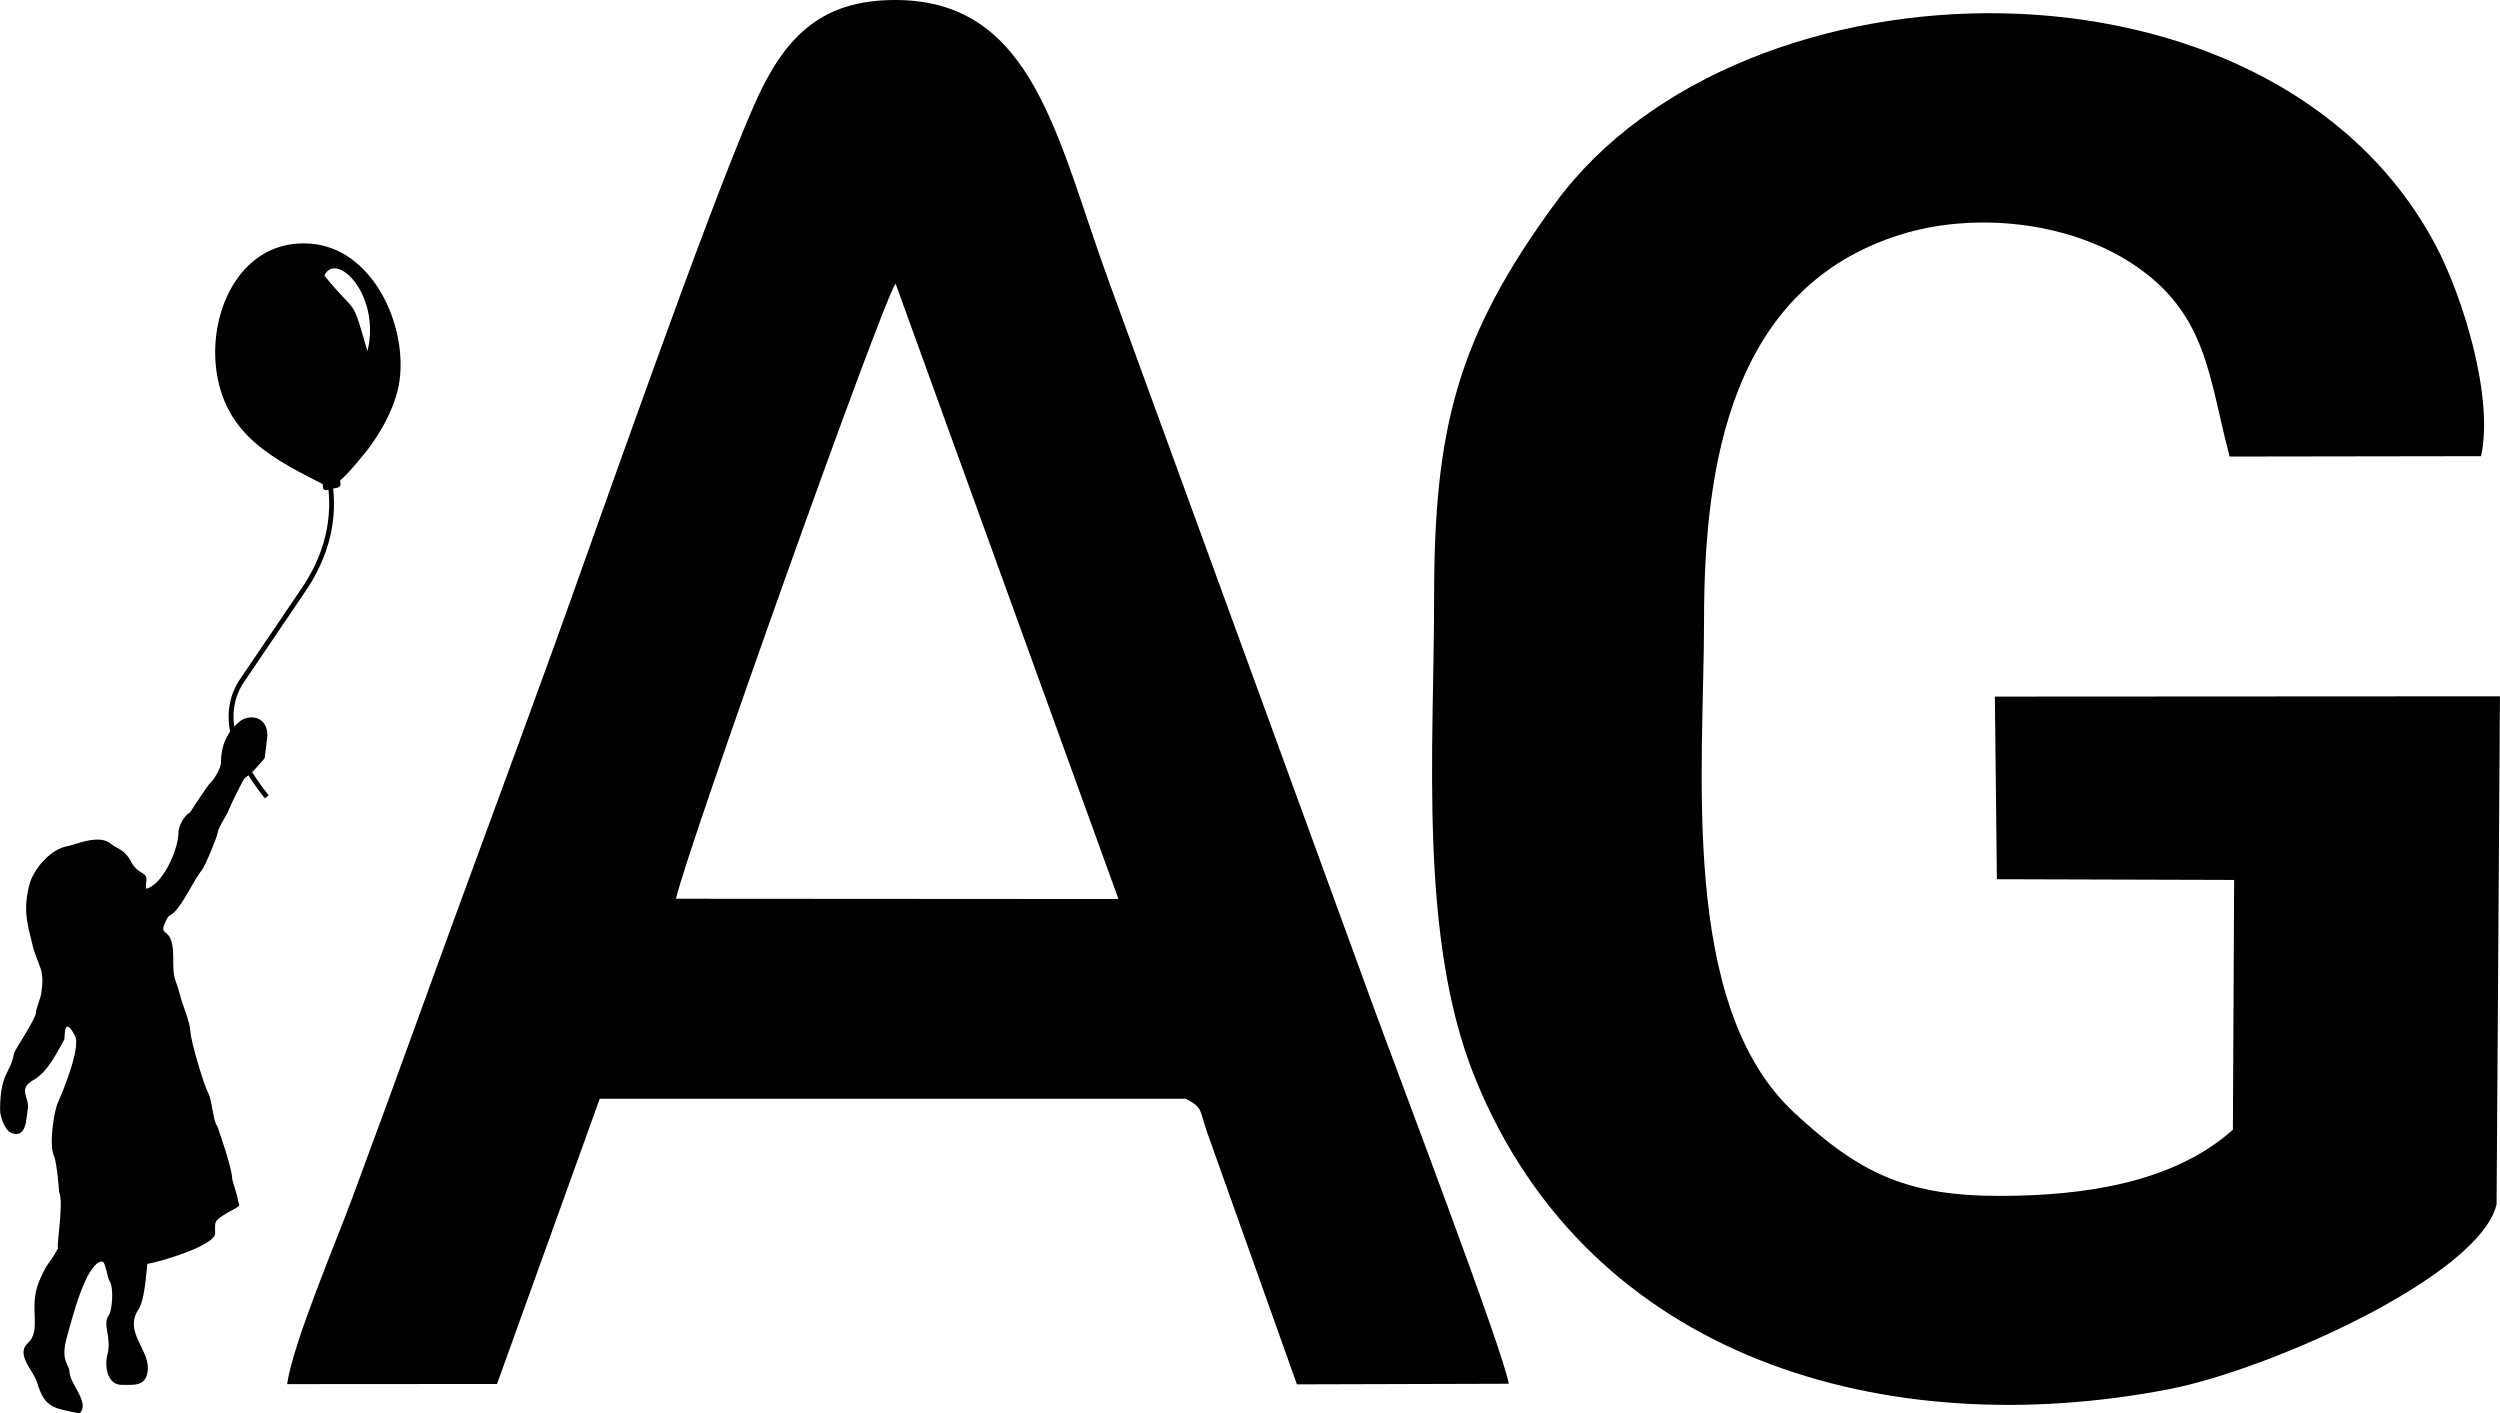
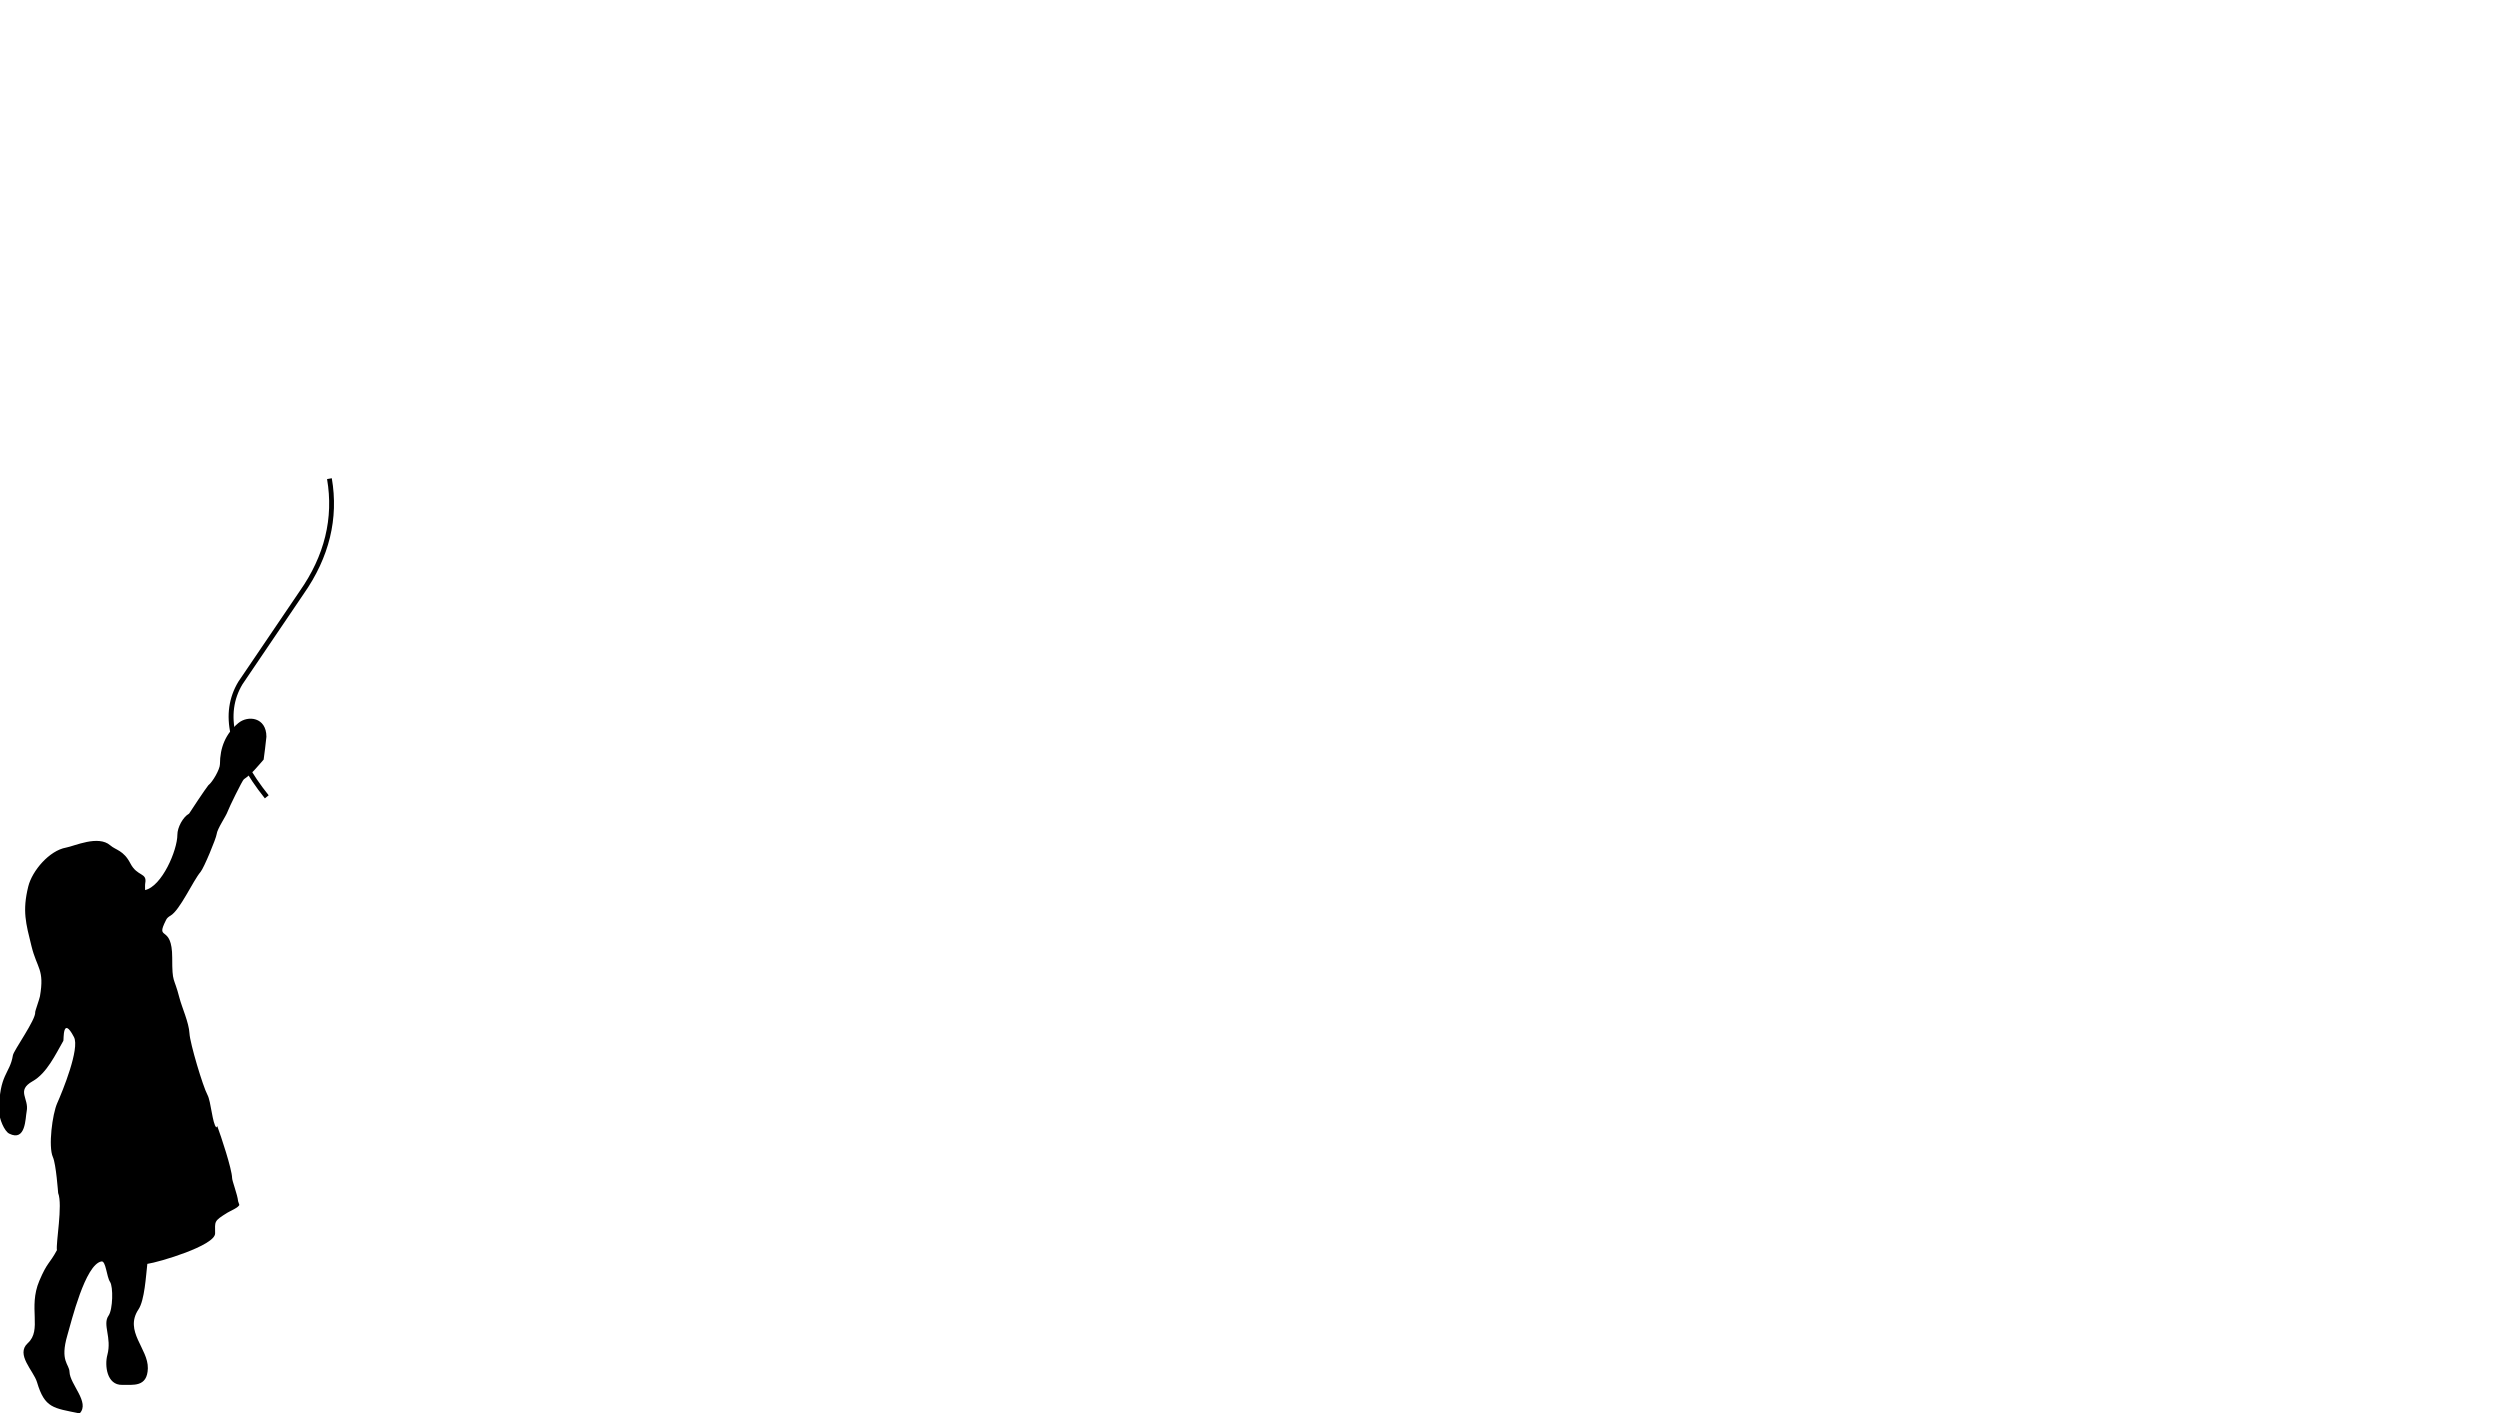
<svg xmlns="http://www.w3.org/2000/svg" id="_Слой_1" data-name="Слой 1" viewBox="0 0 532.63 301.13">
  <defs>
    <style>      .cls-1 {        fill-rule: evenodd;      }    </style>
  </defs>
-   <path class="cls-1" d="M531.9,256.64l.72-108.29-107.61.06.43,38.91,50.55.15-.27,53.23c-12.88,11.46-32.07,14.02-49.21,14.09-20.23.08-30.36-4.79-44.35-17.83-24.51-22.84-19.11-73.51-19.11-104.8,0-33.48,5.89-70.89,41.79-82.15,15.71-4.93,35.75-2.85,49.52,6.22,15.97,10.53,16.14,24.02,20.67,41.04l53.56-.08c2.76-12.45-3.82-33.95-9.74-45.07-34.89-65.54-147.81-62.9-187.46-8.9-20.97,28.56-25.84,48.06-25.85,84.01,0,32.23-3.38,72.56,8.71,102.4,24.45,60.34,88.01,77.91,147.85,66.34,21.35-4.13,66.09-24.06,69.79-39.34h0Z" />
-   <path class="cls-1" d="M144.01,191.49c2.57-11.2,44.04-127.53,46.8-131.06l47.48,131.11-94.28-.06h0ZM127.79,234.09h124.85c3.69,1.96,2.87,2.31,4.5,7.04l19.17,53.81,45.14-.13c-1.19-7.08-23.82-66.6-28.23-78.66l-56.69-155.41C225.19,29.91,220.49.18,190.99,0c-16.65-.1-24.27,8.5-30.48,22.74-10.43,23.93-33.29,89.62-42.9,116.17-9.39,25.93-19.04,51.74-28.4,77.67-4.67,12.93-9.43,25.89-14.21,38.79-3.5,9.45-12.57,30.79-13.83,39.52l44.72-.03,21.89-60.78h0Z" />
-   <path class="cls-1" d="M78.29,74.83c-3.56-12.23-1.89-7.12-9.18-16.11,2.46-5.39,12.1,4.05,9.18,16.11h0ZM76.78,97.69c3.69-4.23,7.52-10.73,8.33-16.51,1.69-12.01-5.72-28.17-18.84-29.26-14.54-1.21-21.72,13.78-20.24,26.46,1.71,14.59,12.65,19.59,23.69,25.26,0,0,.97,1.58,7.06-5.95h0Z" />
-   <path class="cls-1" d="M69.32,102.52l2.45-.53c.35-.08.67.15.71.51l.06.59c.04.36-.21.71-.56.79l-2.45.53c-.35.08-.67-.15-.71-.51l-.06-.59c-.04-.36.21-.71.56-.79h0Z" />
-   <path class="cls-1" d="M46.29,239.92c.79,2.12,3.12,9.13,3.16,11.05.01.67,1.15,3.55,1.28,4.95,0,.1.5,1.42.26.76-.1.57-2.02,1.36-2.53,1.68-2.99,1.85-2.63,1.82-2.63,4.42s-11.96,6.14-14.44,6.49c-.3,2.58-.58,7.75-1.88,9.69-3.12,4.67,2.09,8.36,1.99,12.57-.11,4.09-3.19,3.47-5.47,3.52-3.3.07-3.75-4.17-3.16-6.36,1-3.75-1.09-6.46.26-8.39.93-1.33,1.01-6.16.32-7.18-.75-1.11-.88-4.55-1.84-4.37-3.47.65-6.39,12.79-7.25,15.7-1.64,5.61.4,6.13.45,7.84.08,2.65,4.42,6.51,2.16,8.84-5.6-1.16-7.43-1.07-9.09-6.67-.72-2.41-4.61-5.9-1.96-8.3,3.1-2.81.02-7.55,2.46-13.28,1.75-4.1,2.07-3.44,3.75-6.53l.21-.28c-.26-1.5,1.27-9.64.26-12.17-.01-.03-.43-6.13-1.12-7.66-1.01-2.23-.12-9.17.93-11.51,1.13-2.53,4.84-11.63,3.56-14.06-2.46-4.69-2.15.59-2.26.79-1.66,2.89-3.52,6.91-6.54,8.61-3.59,2.03-.71,3.65-1.28,6.44-.29,1.42-.16,6.51-3.72,4.73-1.04-.52-2.15-3.19-2.15-4.75,0-7.99,2.3-7.93,2.94-11.94.16-1.02,4.91-7.6,4.75-9.18-.06-.14.93-2.86,1.01-3.38,1-5.78-.62-5.88-1.8-10.68-1.2-4.87-1.98-7.49-.69-12.72.83-3.36,4.49-7.66,8.06-8.29,1.78-.32,6.84-2.72,9.41-.48,1.19,1.04,2.83,1.04,4.28,3.84,1.5,2.9,3.61,1.9,3.17,4.24-.06.32-.03,1.09-.03,1.45,3.58-.8,6.88-8.46,6.88-11.8,0-1.52,1.16-3.75,2.5-4.49.01-.07,3.68-5.58,4.09-6.03.92-.7,2.48-3.41,2.48-4.51,0-3.5,1.2-6.49,3.92-8.75,2.05-1.7,5.98-1.26,5.98,2.92,0,.27-.57,4.85-.59,4.86-1.28,1.45-2.54,3.08-4.21,4.19-.32.21-3.18,6.06-3.43,6.8-.4,1.15-2.23,3.68-2.38,4.93-.09.83-2.69,7.15-3.42,8.01-1.6,1.87-4.4,8.18-6.42,9.33-.39.22-.78.53-.95.95-2.36,4.67,1.33.65,1.33,8,0,5.62.33,3.84,1.54,8.55.54,2.1,2.01,5.22,2.14,7.58.11,2.11,2.86,11.31,3.83,13.09.77,1.42,1.04,6.15,1.89,6.94h0Z" />
+   <path class="cls-1" d="M46.29,239.92c.79,2.12,3.12,9.13,3.16,11.05.01.67,1.15,3.55,1.28,4.95,0,.1.5,1.42.26.76-.1.57-2.02,1.36-2.53,1.68-2.99,1.85-2.63,1.82-2.63,4.42s-11.96,6.14-14.44,6.49c-.3,2.58-.58,7.75-1.88,9.69-3.12,4.67,2.09,8.36,1.99,12.57-.11,4.09-3.19,3.47-5.47,3.52-3.3.07-3.75-4.17-3.16-6.36,1-3.75-1.09-6.46.26-8.39.93-1.33,1.01-6.16.32-7.18-.75-1.11-.88-4.55-1.84-4.37-3.47.65-6.39,12.79-7.25,15.7-1.64,5.61.4,6.13.45,7.84.08,2.65,4.42,6.51,2.16,8.84-5.6-1.16-7.43-1.07-9.09-6.67-.72-2.41-4.61-5.9-1.96-8.3,3.1-2.81.02-7.55,2.46-13.28,1.75-4.1,2.07-3.44,3.75-6.53c-.26-1.5,1.27-9.64.26-12.17-.01-.03-.43-6.13-1.12-7.66-1.01-2.23-.12-9.17.93-11.51,1.13-2.53,4.84-11.63,3.56-14.06-2.46-4.69-2.15.59-2.26.79-1.66,2.89-3.52,6.91-6.54,8.61-3.59,2.03-.71,3.65-1.28,6.44-.29,1.42-.16,6.51-3.72,4.73-1.04-.52-2.15-3.19-2.15-4.75,0-7.99,2.3-7.93,2.94-11.94.16-1.02,4.91-7.6,4.75-9.18-.06-.14.93-2.86,1.01-3.38,1-5.78-.62-5.88-1.8-10.68-1.2-4.87-1.98-7.49-.69-12.72.83-3.36,4.49-7.66,8.06-8.29,1.78-.32,6.84-2.72,9.41-.48,1.19,1.04,2.83,1.04,4.28,3.84,1.5,2.9,3.61,1.9,3.17,4.24-.06.32-.03,1.09-.03,1.45,3.58-.8,6.88-8.46,6.88-11.8,0-1.52,1.16-3.75,2.5-4.49.01-.07,3.68-5.58,4.09-6.03.92-.7,2.48-3.41,2.48-4.51,0-3.5,1.2-6.49,3.92-8.75,2.05-1.7,5.98-1.26,5.98,2.92,0,.27-.57,4.85-.59,4.86-1.28,1.45-2.54,3.08-4.21,4.19-.32.21-3.18,6.06-3.43,6.8-.4,1.15-2.23,3.68-2.38,4.93-.09.83-2.69,7.15-3.42,8.01-1.6,1.87-4.4,8.18-6.42,9.33-.39.22-.78.53-.95.95-2.36,4.67,1.33.65,1.33,8,0,5.62.33,3.84,1.54,8.55.54,2.1,2.01,5.22,2.14,7.58.11,2.11,2.86,11.31,3.83,13.09.77,1.42,1.04,6.15,1.89,6.94h0Z" />
  <path d="M56.42,170.08c-7.78-9.73-9.69-18.08-5.65-24.83l13.08-19.3c5.3-7.55,7.26-15.58,5.83-23.88l1.01-.18c1.48,8.57-.54,16.86-5.99,24.64l-13.05,19.27c-3.78,6.32-1.9,14.28,5.59,23.64l-.8.64Z" />
</svg>